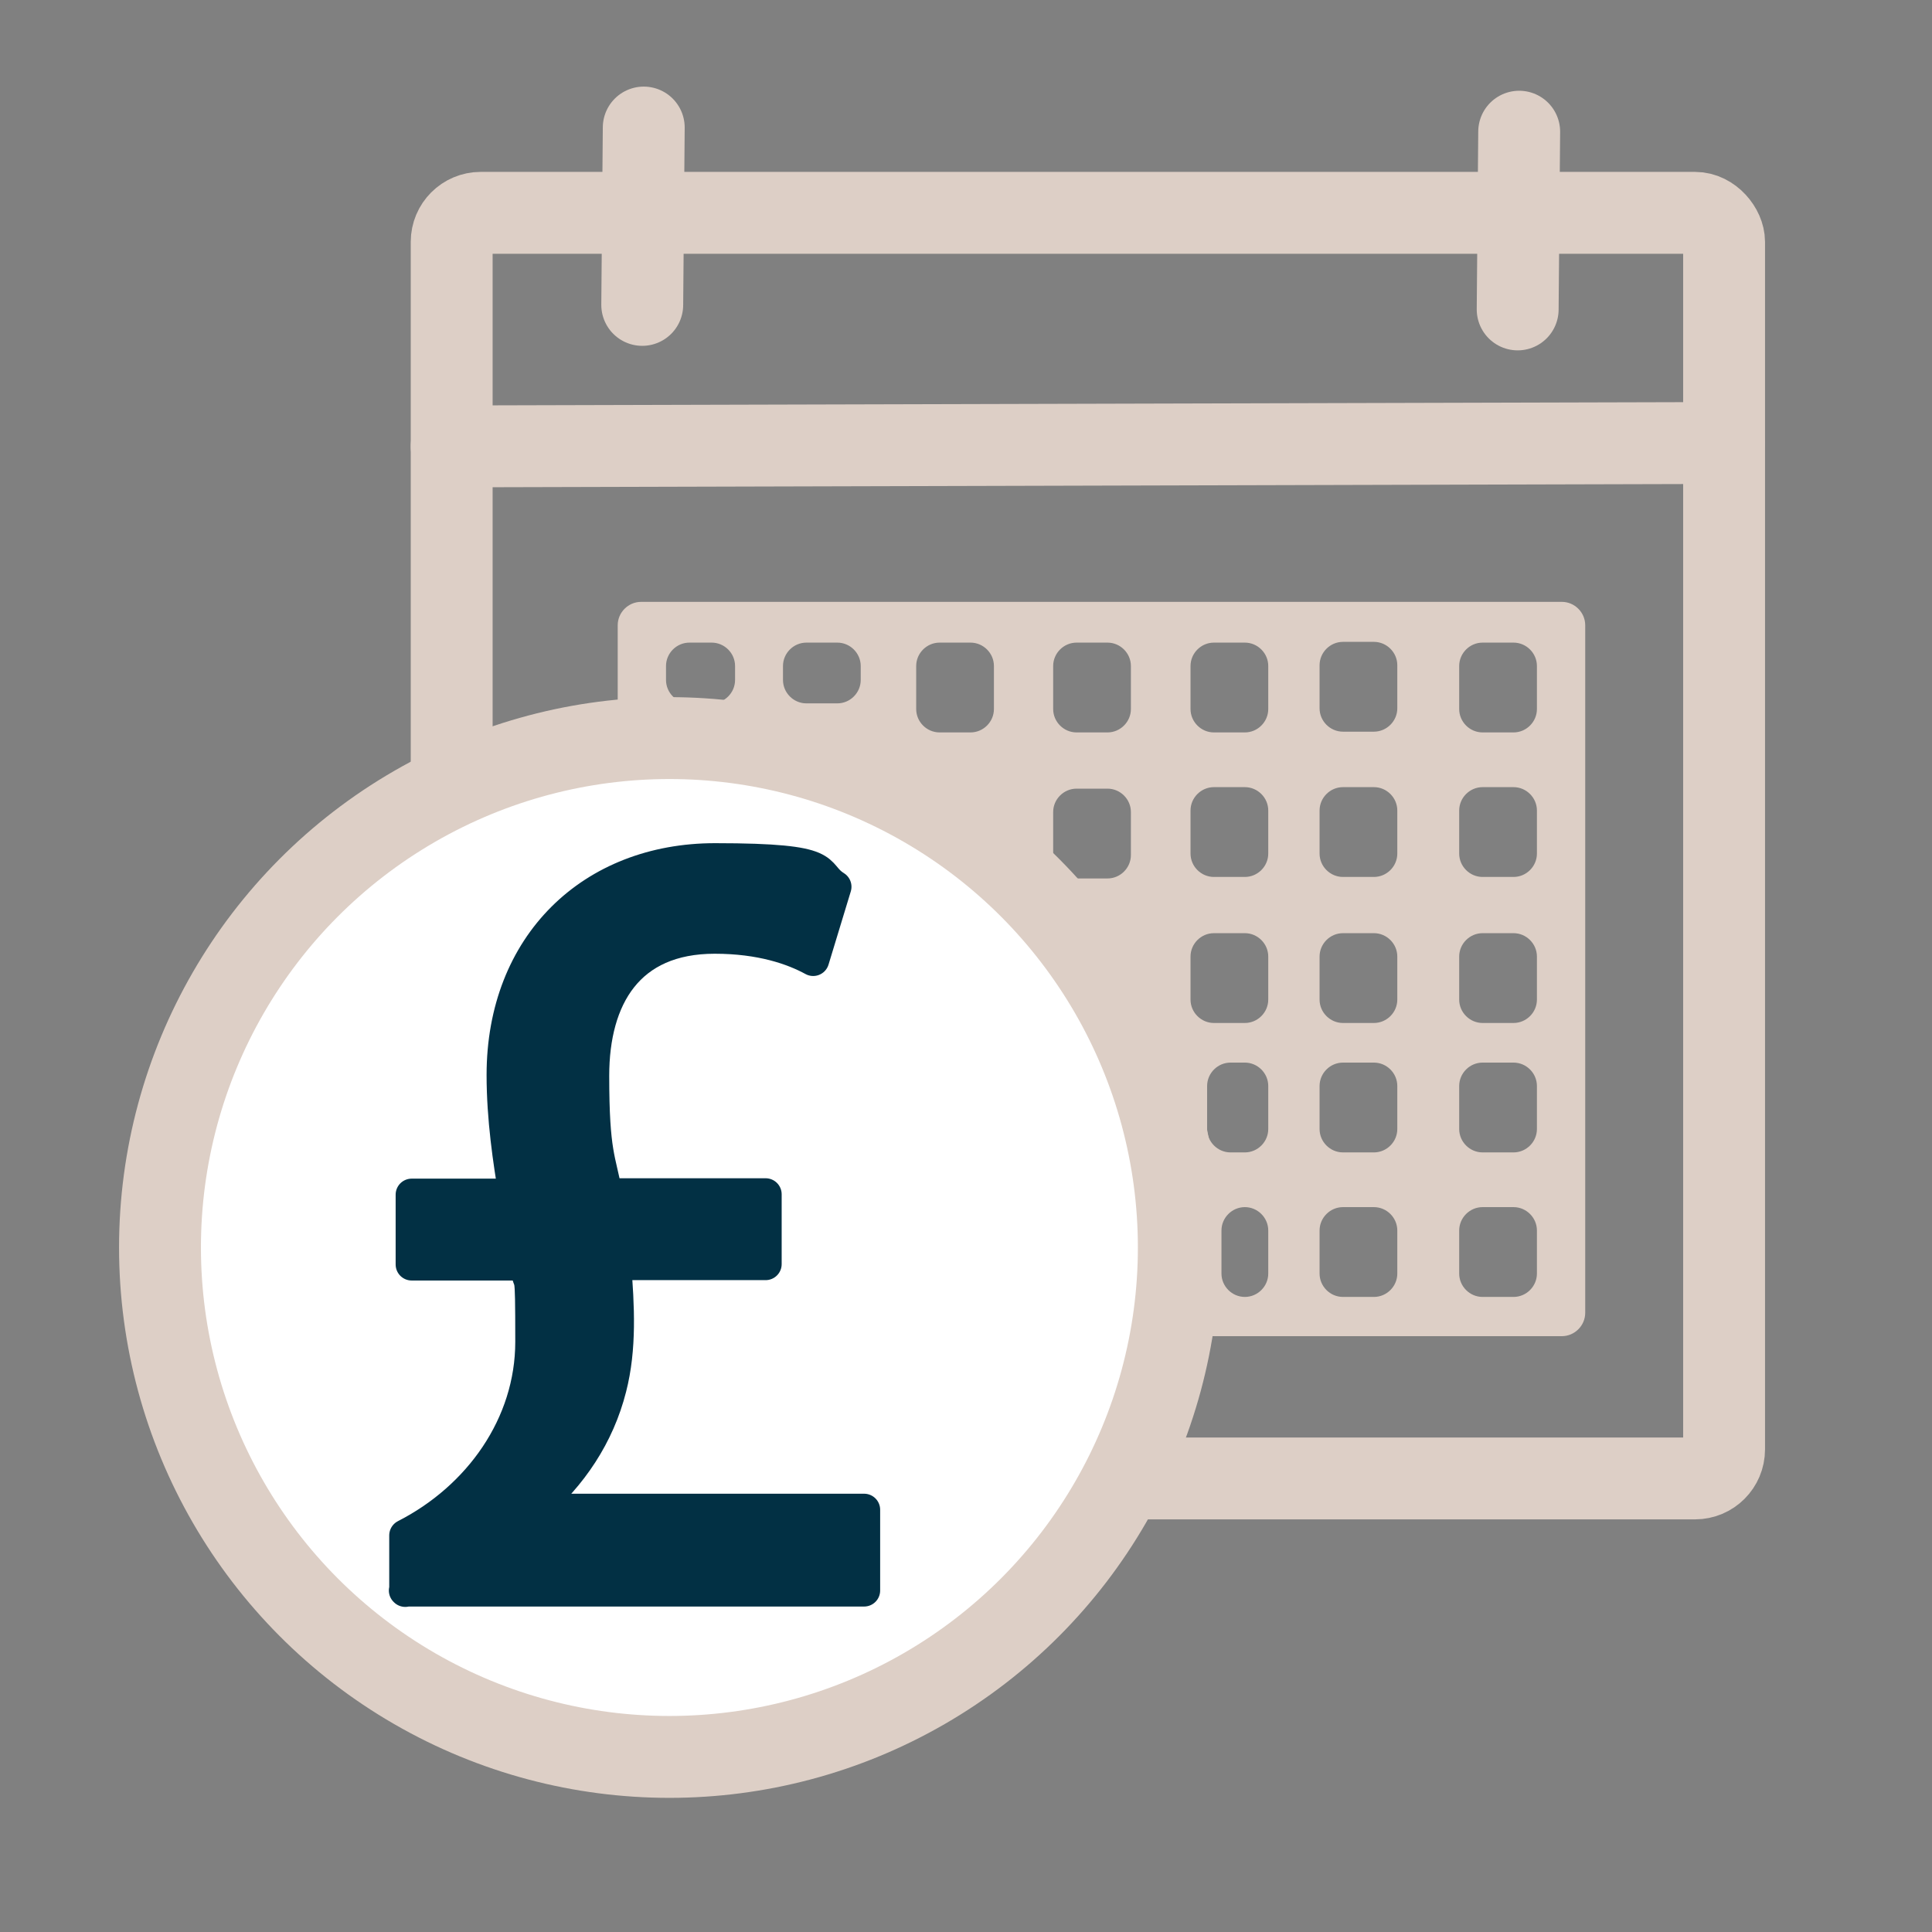
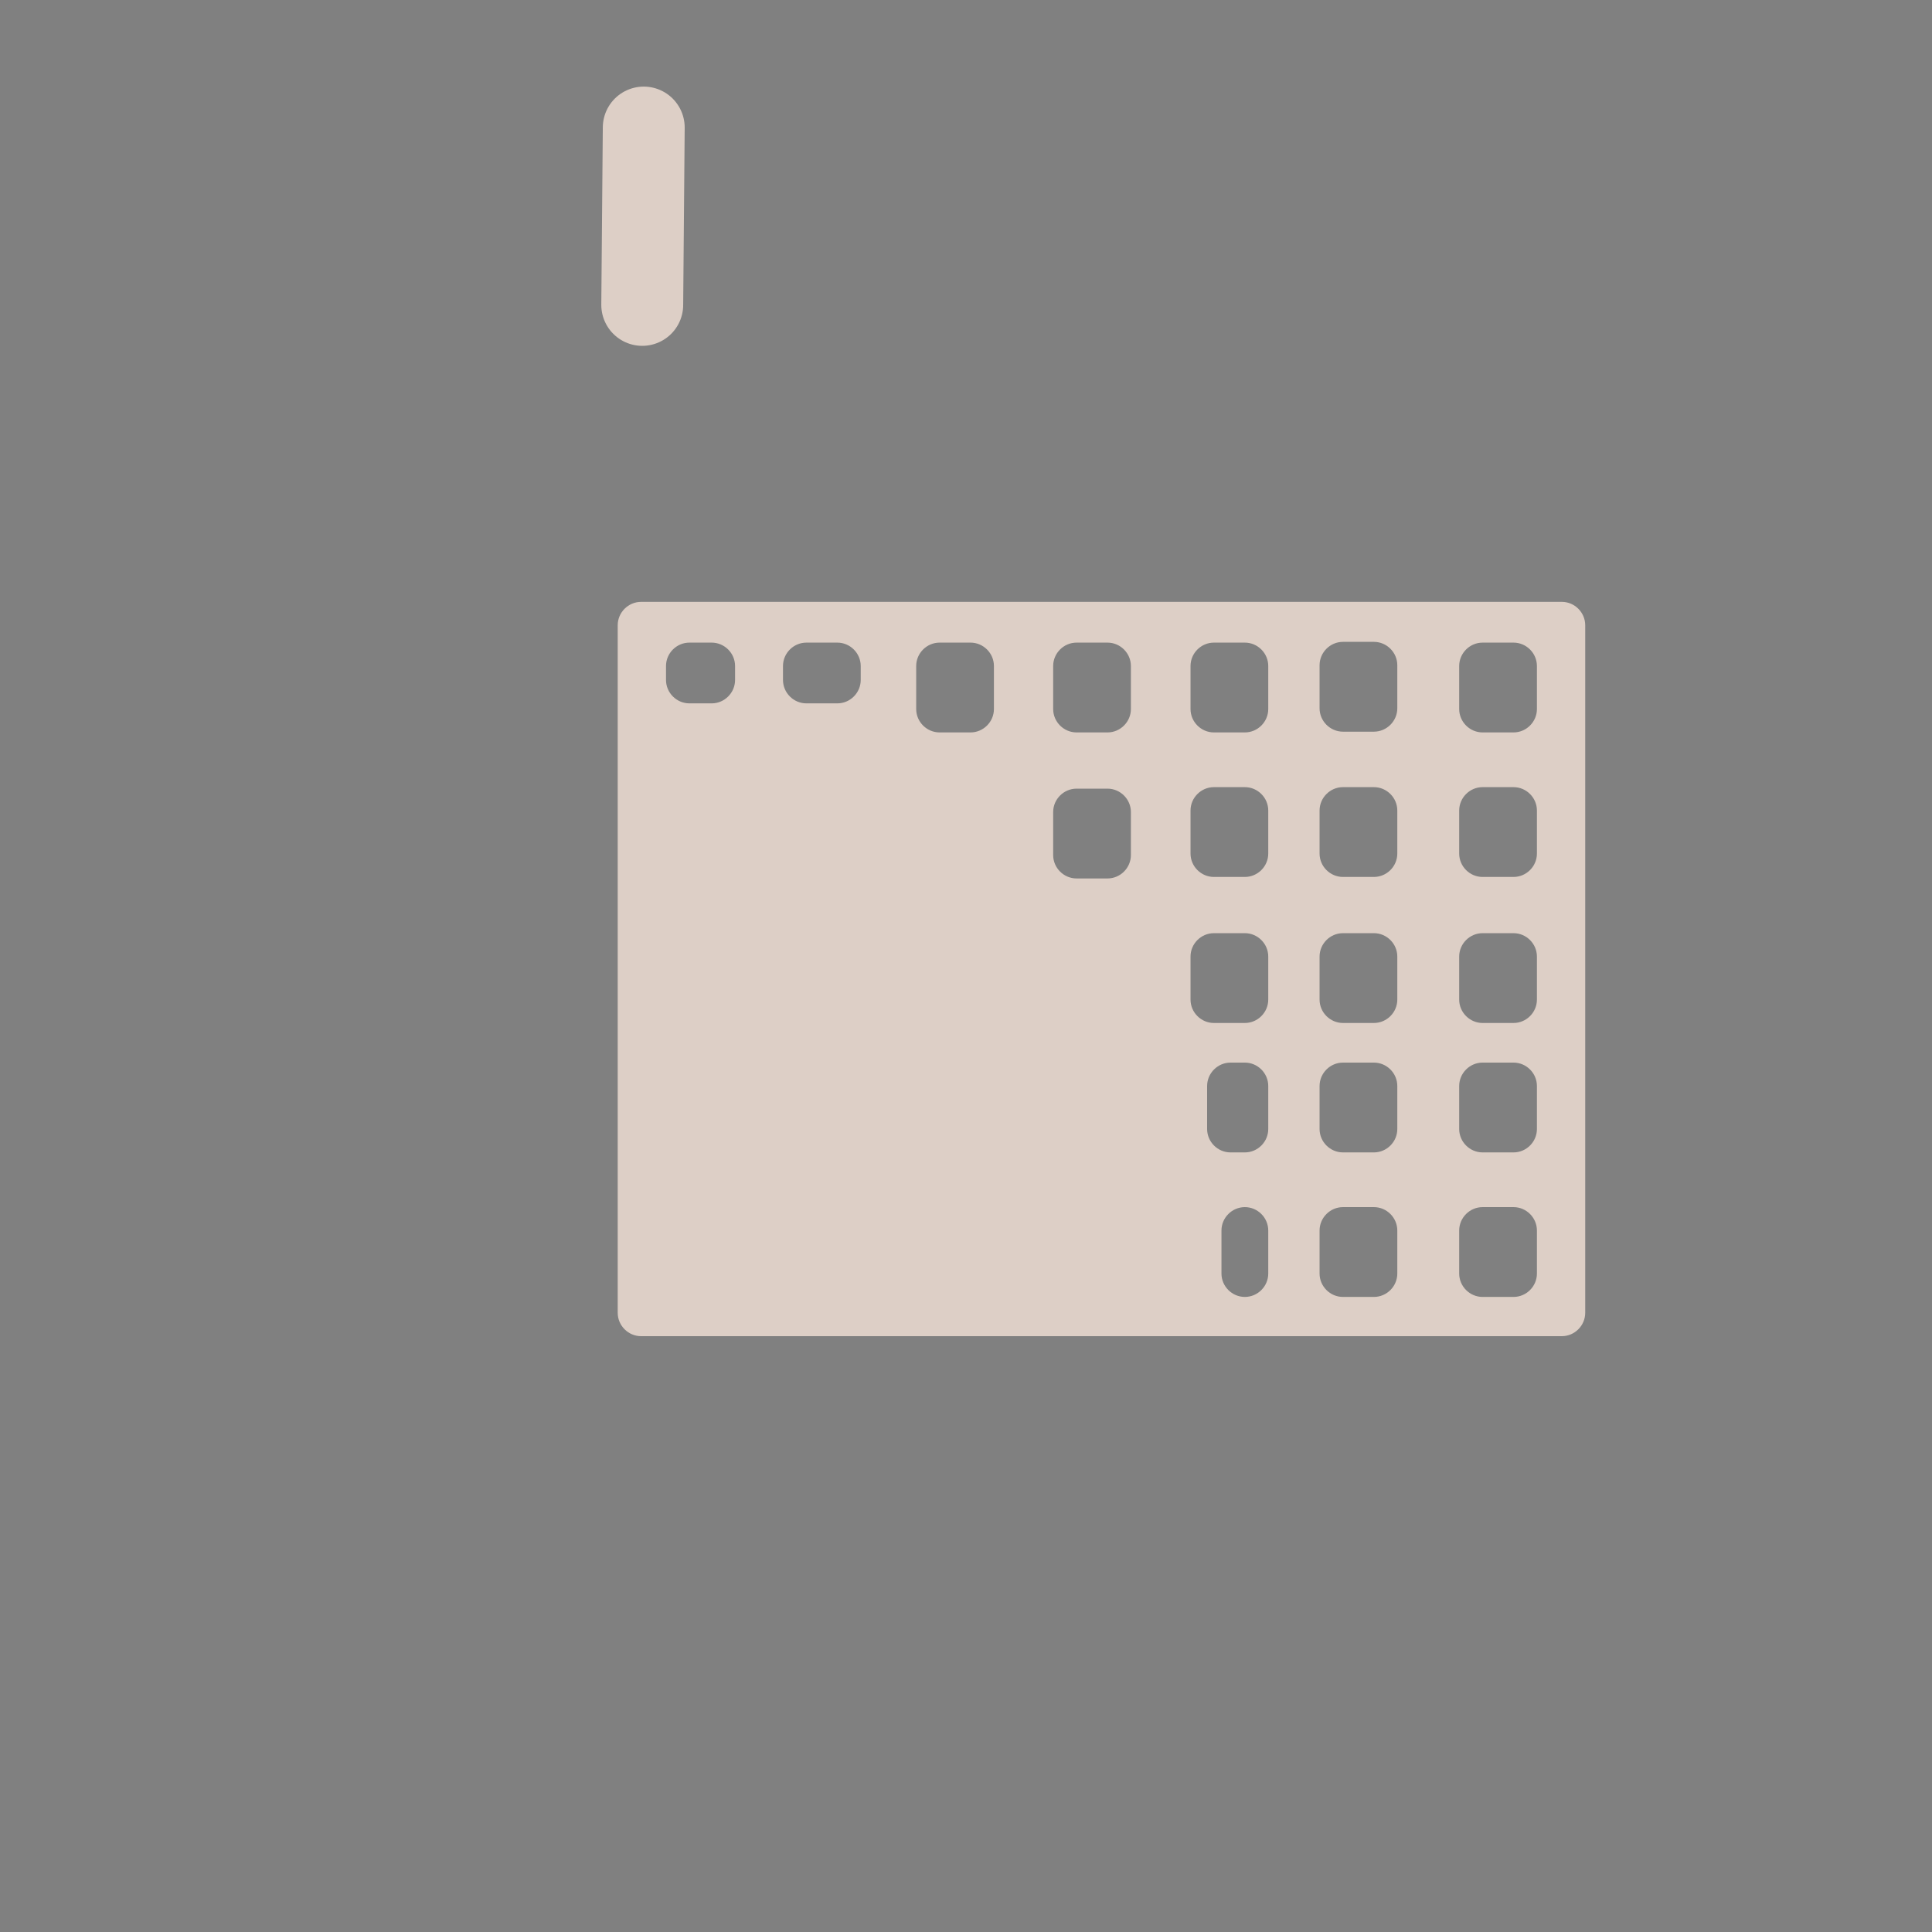
<svg xmlns="http://www.w3.org/2000/svg" id="Layer_1" version="1.1" viewBox="0 0 512 512">
  <rect x="0" y="0" width="512" height="512" fill="#808080" stroke="none" />
  <defs>
    <style> .st0, .st1 { fill: none; } .st0, .st1, .st2 { stroke: #ddcfc6; stroke-miterlimit: 10; } .st0, .st2 { stroke-width: 21.7px; } .st1 { stroke-width: 21.7px; } .st1, .st3 { stroke-linecap: round; } .st3 { fill: #023044; stroke: #023044; stroke-linejoin: round; stroke-width: 8.5px; } .st2 { fill: #fff; } .st4 { fill: #ddcfc6; } </style>
  </defs>
-   <rect class="st0" x="119.7" y="56.4" width="337.2" height="335.4" rx="7.7" ry="7.7" />
-   <line class="st1" x1="119.7" y1="118.3" x2="456.8" y2="117.4" />
  <path class="st4" d="M413.9,354.1h-244c-3.4,0-6.2-2.8-6.2-6.2v-182.2c0-3.4,2.8-6.2,6.2-6.2h244c3.4,0,6.2,2.8,6.2,6.2v182.2c0,3.4-2.8,6.2-6.2,6.2ZM188.6,170.3h-5.9c-3.4,0-6.2,2.8-6.2,6.2v3.7c0,3.4,2.8,6.2,6.2,6.2h5.9c3.4,0,6.2-2.8,6.2-6.2v-3.7c0-3.4-2.8-6.2-6.2-6.2ZM221.9,170.3h-8.2c-3.4,0-6.2,2.8-6.2,6.2v3.7c0,3.4,2.8,6.2,6.2,6.2h8.2c3.4,0,6.2-2.8,6.2-6.2v-3.7c0-3.4-2.8-6.2-6.2-6.2ZM257.2,170.3h-8.2c-3.4,0-6.2,2.8-6.2,6.2v11.4c0,3.4,2.8,6.2,6.2,6.2h8.2c3.4,0,6.2-2.8,6.2-6.2v-11.4c0-3.4-2.8-6.2-6.2-6.2ZM293.5,170.3h-8.2c-3.4,0-6.2,2.8-6.2,6.2v11.4c0,3.4,2.8,6.2,6.2,6.2h8.2c3.4,0,6.2-2.8,6.2-6.2v-11.4c0-3.4-2.8-6.2-6.2-6.2ZM329.9,170.3h-8.2c-3.4,0-6.2,2.8-6.2,6.2v11.4c0,3.4,2.8,6.2,6.2,6.2h8.2c3.4,0,6.2-2.8,6.2-6.2v-11.4c0-3.4-2.8-6.2-6.2-6.2ZM364.1,170.1h-8.2c-3.4,0-6.2,2.8-6.2,6.2v11.4c0,3.4,2.8,6.2,6.2,6.2h8.2c3.4,0,6.2-2.8,6.2-6.2v-11.4c0-3.4-2.8-6.2-6.2-6.2ZM401.1,170.3h-8.2c-3.4,0-6.2,2.8-6.2,6.2v11.4c0,3.4,2.8,6.2,6.2,6.2h8.2c3.4,0,6.2-2.8,6.2-6.2v-11.4c0-3.4-2.8-6.2-6.2-6.2ZM329.9,208.6h-8.2c-3.4,0-6.2,2.8-6.2,6.2v11.4c0,3.4,2.8,6.2,6.2,6.2h8.2c3.4,0,6.2-2.8,6.2-6.2v-11.4c0-3.4-2.8-6.2-6.2-6.2ZM364.1,208.6h-8.2c-3.4,0-6.2,2.8-6.2,6.2v11.4c0,3.4,2.8,6.2,6.2,6.2h8.2c3.4,0,6.2-2.8,6.2-6.2v-11.4c0-3.4-2.8-6.2-6.2-6.2ZM401.1,208.6h-8.2c-3.4,0-6.2,2.8-6.2,6.2v11.4c0,3.4,2.8,6.2,6.2,6.2h8.2c3.4,0,6.2-2.8,6.2-6.2v-11.4c0-3.4-2.8-6.2-6.2-6.2ZM329.9,247.3h-8.2c-3.4,0-6.2,2.8-6.2,6.2v11.4c0,3.4,2.8,6.2,6.2,6.2h8.2c3.4,0,6.2-2.8,6.2-6.2v-11.4c0-3.4-2.8-6.2-6.2-6.2ZM364.1,247.3h-8.2c-3.4,0-6.2,2.8-6.2,6.2v11.4c0,3.4,2.8,6.2,6.2,6.2h8.2c3.4,0,6.2-2.8,6.2-6.2v-11.4c0-3.4-2.8-6.2-6.2-6.2ZM401.1,247.3h-8.2c-3.4,0-6.2,2.8-6.2,6.2v11.4c0,3.4,2.8,6.2,6.2,6.2h8.2c3.4,0,6.2-2.8,6.2-6.2v-11.4c0-3.4-2.8-6.2-6.2-6.2ZM329.9,281.6h-3.8c-3.4,0-6.2,2.8-6.2,6.2v11.4c0,3.4,2.8,6.2,6.2,6.2h3.8c3.4,0,6.2-2.8,6.2-6.2v-11.4c0-3.4-2.8-6.2-6.2-6.2ZM364.1,281.6h-8.2c-3.4,0-6.2,2.8-6.2,6.2v11.4c0,3.4,2.8,6.2,6.2,6.2h8.2c3.4,0,6.2-2.8,6.2-6.2v-11.4c0-3.4-2.8-6.2-6.2-6.2ZM401.1,281.6h-8.2c-3.4,0-6.2,2.8-6.2,6.2v11.4c0,3.4,2.8,6.2,6.2,6.2h8.2c3.4,0,6.2-2.8,6.2-6.2v-11.4c0-3.4-2.8-6.2-6.2-6.2ZM329.9,319.9h0c-3.4,0-6.2,2.8-6.2,6.2v11.4c0,3.4,2.8,6.2,6.2,6.2h0c3.4,0,6.2-2.8,6.2-6.2v-11.4c0-3.4-2.8-6.2-6.2-6.2ZM364.1,319.9h-8.2c-3.4,0-6.2,2.8-6.2,6.2v11.4c0,3.4,2.8,6.2,6.2,6.2h8.2c3.4,0,6.2-2.8,6.2-6.2v-11.4c0-3.4-2.8-6.2-6.2-6.2ZM401.1,319.9h-8.2c-3.4,0-6.2,2.8-6.2,6.2v11.4c0,3.4,2.8,6.2,6.2,6.2h8.2c3.4,0,6.2-2.8,6.2-6.2v-11.4c0-3.4-2.8-6.2-6.2-6.2ZM293.5,209h-8.2c-3.4,0-6.2,2.8-6.2,6.2v11.4c0,3.4,2.8,6.2,6.2,6.2h8.2c3.4,0,6.2-2.8,6.2-6.2v-11.4c0-3.4-2.8-6.2-6.2-6.2Z" />
  <line class="st1" x1="170.6" y1="33.8" x2="170.2" y2="80.8" />
-   <line class="st1" x1="402.6" y1="34.9" x2="402.2" y2="82" />
-   <circle class="st2" cx="177.4" cy="330.6" r="135" />
-   <path class="st3" d="M107.4,421.6v-14.7c19.6-10,33.4-29.3,33.4-51.3s-.3-12.9-1.5-20.5h-30.2v-18.5h27.3c-1.5-8.8-3.2-20.2-3.2-31.7,0-34.6,23.7-57.2,56.3-57.2s25.8,3.5,31.9,7.3l-5.9,19.4c-5.3-2.9-13.8-5.9-26.1-5.9-22.9,0-32.2,15.8-32.2,36.6s1.8,22,3.5,31.4h42.2v18.5h-39.9c.9,11.1,1.5,22.3-1.2,32.8-3.2,12.6-10.3,23.2-20.2,31.7v.6h87.4v21.4h-121.7,0Z" />
</svg>